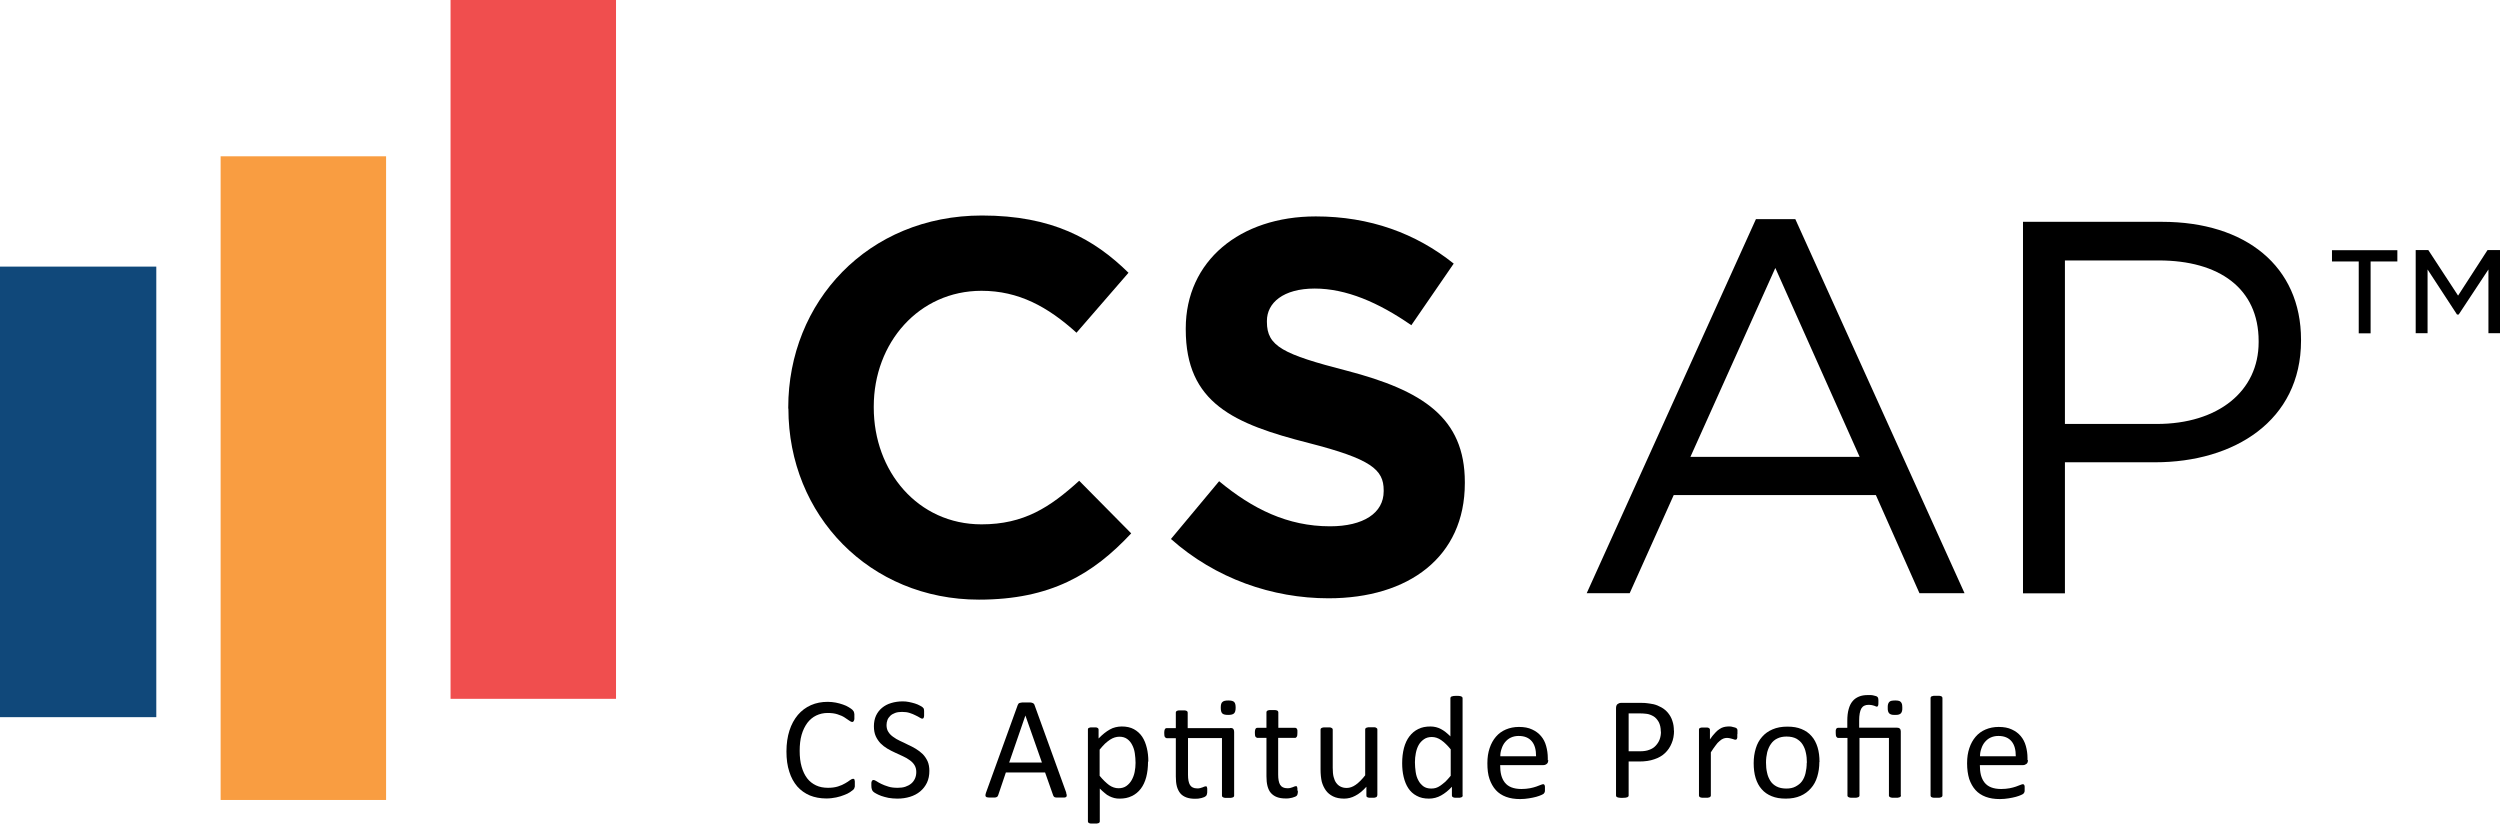
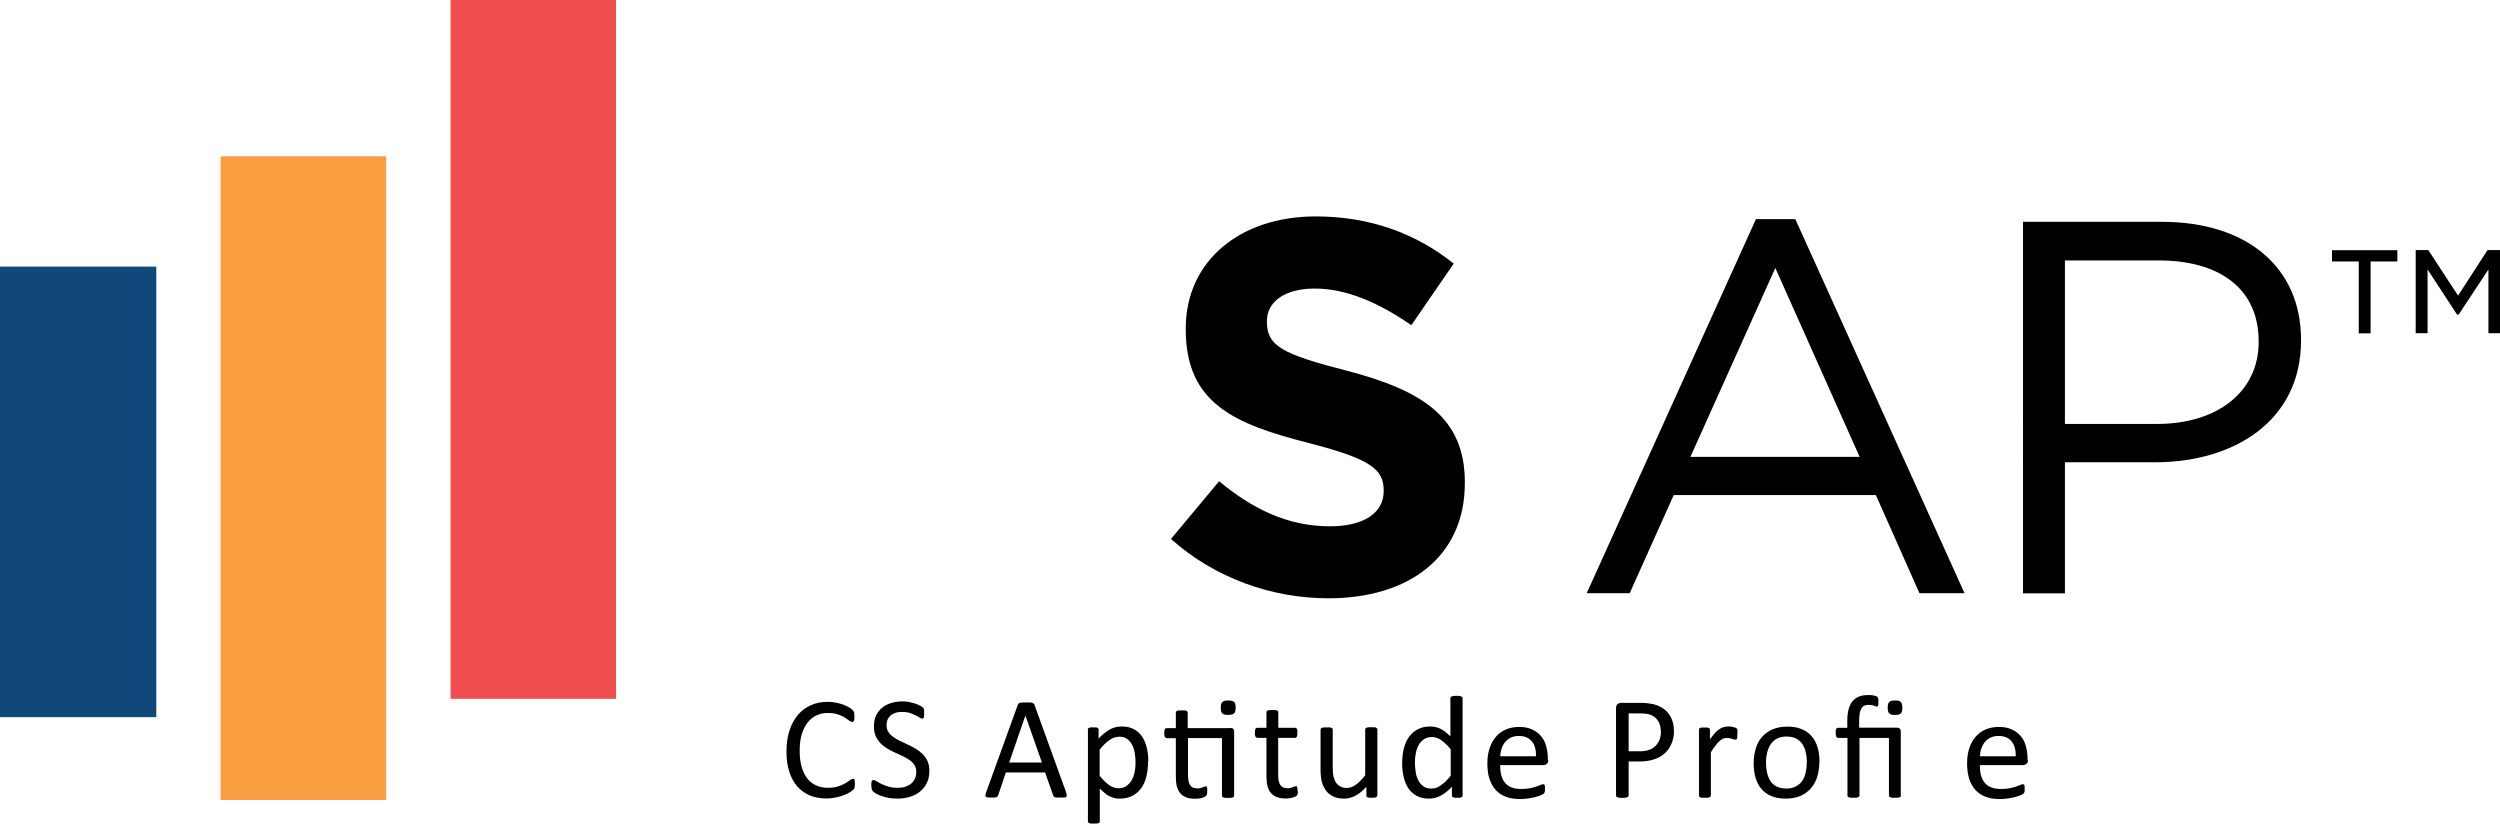
<svg xmlns="http://www.w3.org/2000/svg" id="Layer_1" data-name="Layer 1" viewBox="0 0 166.35 54.82">
  <defs>
    <style>
      .cls-1 {
        fill: #f04e4e;
      }

      .cls-2 {
        fill: #f99d41;
      }

      .cls-3 {
        fill: #10487a;
      }
    </style>
  </defs>
-   <path d="M52.45,27.19v-.07c0-7.03,5.3-12.78,12.89-12.78,4.66,0,7.45,1.55,9.75,3.81l-3.46,3.99c-1.91-1.73-3.85-2.79-6.32-2.79-4.17,0-7.17,3.46-7.17,7.7v.07c0,4.24,2.93,7.77,7.17,7.77,2.82,0,4.55-1.13,6.5-2.9l3.46,3.5c-2.54,2.72-5.37,4.41-10.13,4.41-7.27,0-12.68-5.61-12.68-12.71Z" />
  <path d="M77.91,35.87l3.21-3.85c2.22,1.84,4.55,3,7.38,3,2.22,0,3.57-.88,3.57-2.33v-.07c0-1.38-.85-2.08-4.98-3.14-4.98-1.27-8.19-2.65-8.19-7.56v-.07c0-4.48,3.6-7.45,8.65-7.45,3.6,0,6.67,1.13,9.18,3.14l-2.82,4.1c-2.19-1.52-4.34-2.44-6.43-2.44s-3.18.95-3.18,2.15v.07c0,1.62,1.06,2.15,5.33,3.25,5.01,1.31,7.84,3.11,7.84,7.41v.07c0,4.91-3.74,7.66-9.07,7.66-3.74,0-7.52-1.31-10.49-3.95Z" />
  <path d="M116.85,14.58h2.61l11.26,24.89h-3l-2.9-6.53h-13.45l-2.93,6.53h-2.86l11.26-24.89ZM123.74,30.4l-5.61-12.57-5.65,12.57h11.26Z" />
  <path d="M134.61,14.76h9.25c5.58,0,9.25,2.97,9.25,7.84v.07c0,5.33-4.45,8.09-9.71,8.09h-6v8.72h-2.79V14.76ZM143.51,28.21c4.1,0,6.78-2.19,6.78-5.44v-.07c0-3.53-2.65-5.37-6.64-5.37h-6.25v10.88h6.11Z" />
  <path d="M156.95,17.4h-1.78v-.75h4.35v.75h-1.78v4.78h-.79v-4.78ZM160.74,16.64h.84l1.98,3.03,1.96-3.03h.83v5.53h-.77v-4.24l-1.98,3h-.11l-1.96-3v4.24h-.79v-5.53Z" />
  <rect class="cls-3" y="17.74" width="10.4" height="29.98" />
  <rect class="cls-2" x="14.68" y="10.4" width="11.01" height="42.83" />
  <rect class="cls-1" x="29.98" width="11.01" height="46.5" />
  <g>
    <path d="M56.88,52.16c0,.05,0,.1,0,.14,0,.04,0,.07-.02.1,0,.03-.02.05-.03.08-.01.02-.03.05-.07.08-.03.03-.1.08-.2.15-.1.07-.23.13-.39.19-.15.06-.33.12-.53.16s-.42.07-.65.07c-.41,0-.78-.07-1.1-.2-.33-.14-.61-.34-.84-.6-.23-.27-.41-.59-.53-.98-.13-.39-.19-.84-.19-1.35s.07-.99.2-1.39c.13-.41.32-.75.56-1.04.24-.28.53-.5.87-.65.34-.15.71-.22,1.12-.22.18,0,.36.02.53.05.17.03.33.08.48.13.15.05.28.11.39.18.11.07.19.12.24.17.04.04.07.08.08.1.01.02.02.05.03.08,0,.03.01.07.02.11,0,.04,0,.09,0,.15,0,.06,0,.12,0,.17,0,.05-.02.08-.03.11s-.03.05-.05.07c-.02.01-.04.02-.07.02-.04,0-.11-.03-.19-.09-.08-.06-.19-.13-.31-.21s-.28-.15-.47-.21c-.18-.06-.4-.09-.66-.09-.28,0-.53.06-.76.17s-.43.28-.59.49c-.16.22-.29.48-.38.79-.09.31-.13.67-.13,1.07s.04.75.13,1.06c.09.31.21.56.37.77.16.21.36.36.59.47.23.11.5.16.8.16.25,0,.47-.03.66-.09.19-.06.35-.13.48-.21s.24-.14.32-.21c.09-.06.15-.09.2-.09.02,0,.04,0,.06.01.02,0,.03.03.04.06,0,.03.02.07.02.11,0,.05,0,.11,0,.18Z" />
    <path d="M61.84,51.29c0,.29-.05.56-.16.79-.11.23-.26.42-.45.58-.19.16-.42.28-.68.36-.26.08-.54.12-.84.12-.21,0-.41-.02-.59-.05-.18-.04-.34-.08-.48-.13s-.26-.11-.35-.16c-.1-.05-.16-.1-.2-.14-.04-.04-.06-.09-.08-.15-.02-.06-.03-.14-.03-.24,0-.07,0-.13,0-.18,0-.05.02-.08.03-.11.01-.03.03-.05.05-.06.02-.01.04-.02.07-.02.04,0,.11.03.19.08.08.05.19.12.32.18.13.06.29.13.47.18.18.06.39.08.63.08.18,0,.35-.02.5-.07.15-.05.28-.12.39-.21.11-.09.19-.2.25-.33.06-.13.09-.28.09-.44,0-.18-.04-.33-.12-.46-.08-.13-.19-.24-.32-.33-.13-.1-.28-.18-.45-.26-.17-.08-.34-.16-.52-.24-.18-.08-.35-.17-.52-.27-.17-.1-.32-.22-.45-.35-.13-.14-.24-.3-.32-.48-.08-.18-.12-.4-.12-.66s.05-.5.14-.7c.1-.21.23-.38.4-.52.17-.14.37-.25.61-.32.23-.07.49-.11.76-.11.14,0,.28.01.42.04s.27.06.4.1c.13.04.24.09.33.14.1.05.16.09.19.12.03.03.05.05.06.07,0,.02.02.04.02.07,0,.03.01.06.01.1,0,.04,0,.09,0,.15,0,.06,0,.11,0,.16,0,.05-.01.08-.02.11,0,.03-.02.05-.04.07-.02.01-.04.02-.06.02-.04,0-.09-.02-.17-.07-.08-.05-.17-.1-.28-.15-.11-.06-.24-.11-.39-.16-.15-.05-.32-.07-.51-.07-.17,0-.33.02-.46.07-.13.05-.24.11-.32.19-.08.08-.15.17-.19.28-.04.11-.06.22-.06.34,0,.17.04.33.12.45.08.13.19.24.32.33.13.1.29.19.46.27.17.08.35.16.52.25.18.08.35.17.52.27.17.1.32.22.46.35.13.13.24.29.33.48.08.18.12.4.12.65Z" />
    <path d="M70.94,52.76c.03.07.04.13.04.17,0,.04-.01.08-.04.1-.03.02-.07.04-.13.04-.06,0-.14,0-.24,0s-.18,0-.24,0c-.06,0-.1-.01-.14-.02-.03-.01-.05-.03-.07-.05-.01-.02-.03-.04-.04-.07l-.54-1.53h-2.61l-.51,1.51s-.02.05-.04.08c-.02.02-.04.04-.07.05-.03.01-.07.03-.13.03-.06,0-.13,0-.22,0s-.17,0-.23-.01c-.06,0-.1-.02-.13-.05-.02-.02-.03-.06-.03-.1,0-.04.02-.1.04-.17l2.11-5.83s.03-.06.05-.09c.02-.02.05-.04.09-.05.04-.01.09-.02.16-.03.06,0,.14,0,.24,0,.1,0,.19,0,.26,0,.07,0,.12.01.17.03.04.01.07.03.1.06.02.02.04.05.05.09l2.11,5.83ZM68.23,47.61h0l-1.08,3.13h2.18l-1.1-3.13Z" />
    <path d="M76.39,50.68c0,.38-.04.72-.12,1.03-.08.3-.2.56-.36.77-.16.21-.36.38-.6.49-.24.12-.51.17-.81.17-.13,0-.25-.01-.36-.04-.11-.03-.22-.07-.32-.12-.11-.05-.21-.12-.31-.21-.1-.08-.21-.18-.33-.3v2.18s0,.05-.02.07c-.01.02-.03.04-.06.05-.03.01-.07.02-.12.03-.05,0-.12,0-.2,0s-.14,0-.19,0c-.05,0-.09-.02-.12-.03-.03-.01-.05-.03-.06-.05-.01-.02-.02-.04-.02-.07v-6.1s0-.05.01-.07.03-.03.06-.05c.03-.01.07-.02.11-.03.05,0,.1,0,.17,0,.07,0,.12,0,.17,0,.04,0,.08.01.11.03.03.01.05.03.06.05.01.02.02.04.02.07v.59c.13-.14.26-.25.38-.35.12-.1.25-.18.37-.25.12-.07.25-.12.38-.15.13-.03.27-.05.41-.05.32,0,.59.06.81.18.22.12.41.29.55.5s.24.46.31.75c.07.28.1.58.1.9ZM75.56,50.77c0-.22-.02-.44-.05-.65-.03-.21-.09-.39-.18-.56-.08-.16-.19-.29-.33-.39-.14-.1-.31-.15-.52-.15-.1,0-.21.02-.31.05-.1.03-.2.08-.31.15-.1.07-.21.15-.33.26-.11.11-.23.24-.36.4v1.74c.22.27.43.47.63.62.2.14.41.21.63.21.2,0,.38-.05.52-.15s.26-.23.35-.39c.09-.16.16-.34.2-.54.04-.2.06-.4.06-.61Z" />
    <path d="M81.87,48.44c.1,0,.16.02.2.07.03.04.05.11.05.19v4.24s0,.05-.02.07c-.01.02-.03.03-.07.05-.03.01-.07.02-.12.03-.05,0-.12,0-.19,0-.08,0-.15,0-.2,0-.05,0-.09-.02-.12-.03-.03-.01-.05-.03-.07-.05-.01-.02-.02-.04-.02-.07v-3.83h-2.26v2.44c0,.3.04.53.13.68.09.15.25.23.48.23.07,0,.14,0,.2-.02s.11-.03.16-.05c.04-.02.08-.03.12-.05.03-.01.06-.02.09-.02.02,0,.03,0,.05.01.01,0,.03.02.03.05,0,.02.02.05.02.09,0,.04,0,.09,0,.15,0,.09,0,.17-.02.22-.01.05-.03.09-.06.12-.03.03-.07.05-.12.08-.05.02-.11.04-.18.06-.07.01-.14.03-.21.04-.07,0-.15.01-.22.01-.23,0-.42-.03-.58-.09-.16-.06-.3-.15-.4-.27-.1-.12-.18-.28-.23-.46-.05-.19-.07-.41-.07-.66v-2.55h-.61s-.09-.03-.12-.08-.04-.14-.04-.25c0-.06,0-.11.01-.16,0-.04.02-.08.03-.1.01-.03.03-.05.05-.06.02-.01.04-.02.07-.02h.61v-1.04s0-.04.02-.06c.01-.02.03-.04.06-.05.03-.01.07-.03.12-.03.05,0,.12,0,.19,0s.15,0,.2,0c.05,0,.09.02.12.03s.05.03.06.05c.01.02.02.04.02.06v1.04h2.81ZM82.22,47.09c0,.19-.04.32-.11.38-.07.07-.2.1-.39.1s-.32-.03-.39-.1c-.07-.07-.1-.19-.1-.38s.03-.32.11-.38c.07-.07.2-.1.39-.1s.32.03.39.1c.07.07.1.19.1.38Z" />
    <path d="M86.36,52.61c0,.09,0,.17-.02.22-.01.05-.03.1-.06.12-.03.03-.07.05-.12.07-.05.02-.11.04-.18.06-.07.01-.14.03-.21.04s-.15.01-.22.01c-.23,0-.42-.03-.58-.09-.16-.06-.29-.15-.4-.27s-.18-.28-.23-.46c-.05-.19-.07-.41-.07-.66v-2.55h-.61s-.09-.03-.12-.08c-.03-.05-.04-.14-.04-.25,0-.06,0-.11.01-.16,0-.04.02-.08.03-.1.01-.03.03-.05.05-.06.02-.01.04-.02.07-.02h.61v-1.04s0-.04.02-.06c.01-.02.03-.04.06-.05.03-.01.07-.03.12-.03.05,0,.12,0,.19,0s.15,0,.2,0c.05,0,.09.02.12.03s.05.03.06.05c.01.02.02.04.02.06v1.04h1.12s.05,0,.07.02c.02.01.04.03.05.06.02.03.03.06.03.1,0,.04,0,.09,0,.16,0,.12-.01.2-.04.25s-.07.08-.12.08h-1.12v2.44c0,.3.04.53.13.68.09.15.25.23.48.23.07,0,.14,0,.2-.02s.11-.03.16-.05.08-.03.12-.05c.03-.01.06-.02.09-.02.02,0,.03,0,.05.01.01,0,.03.02.03.05,0,.02.02.05.02.09,0,.04,0,.09,0,.15Z" />
    <path d="M91.64,52.93s0,.05-.02.07c-.01.02-.03.03-.06.05-.03.01-.07.02-.11.03-.05,0-.1,0-.17,0-.07,0-.13,0-.18,0-.05,0-.08-.02-.11-.03-.03-.01-.05-.03-.06-.05,0-.02-.01-.04-.01-.07v-.58c-.25.28-.5.48-.74.6-.24.13-.49.19-.74.19-.29,0-.54-.05-.74-.15-.2-.1-.36-.23-.48-.4-.12-.17-.21-.36-.27-.58-.05-.22-.08-.49-.08-.81v-2.65s0-.05.02-.07c.01-.02.03-.03.07-.05s.07-.02.13-.03c.05,0,.12,0,.19,0s.14,0,.19,0c.05,0,.09.01.12.03.03.01.05.03.07.05.01.02.02.04.02.07v2.54c0,.26.02.46.06.61.04.15.09.28.17.39.08.11.17.19.29.25.12.06.25.09.41.09.2,0,.4-.07.6-.21.2-.14.41-.35.63-.63v-3.05s0-.05.02-.07c.01-.02.03-.03.07-.05.03-.01.07-.02.12-.03.05,0,.12,0,.2,0s.14,0,.19,0c.05,0,.09.01.12.03s.05.03.07.05c.01.02.02.04.02.07v4.37Z" />
    <path d="M97.33,52.93s0,.05-.02.07c-.01.02-.03.03-.06.05-.03.01-.06.02-.11.03s-.1,0-.17,0-.12,0-.17,0-.08-.02-.11-.03c-.03-.01-.05-.03-.06-.05-.01-.02-.02-.04-.02-.07v-.58c-.23.25-.47.44-.72.58-.25.14-.52.21-.81.21-.32,0-.59-.06-.82-.19-.23-.12-.41-.29-.55-.5-.14-.21-.24-.46-.31-.75-.07-.29-.1-.59-.1-.91,0-.38.04-.71.12-1.02.08-.3.2-.56.36-.77.16-.21.36-.38.59-.49.23-.12.51-.17.81-.17.26,0,.49.06.7.17.21.11.42.28.63.49v-2.54s0-.04.02-.07c.01-.02.03-.04.07-.05.03-.01.07-.02.12-.03.05,0,.11-.01.19-.01s.15,0,.2.01c.05,0,.09.02.12.03s.05.03.07.05c.01.02.02.04.02.07v6.47ZM96.53,49.86c-.22-.27-.43-.47-.63-.61-.2-.14-.41-.21-.63-.21-.2,0-.38.05-.52.15-.14.1-.26.22-.35.38-.09.16-.15.34-.19.54-.04.2-.06.4-.06.61,0,.22.02.44.05.65.03.21.09.4.18.56.08.16.2.29.33.39.14.1.31.15.52.15.11,0,.21-.01.31-.04.1-.03.2-.08.3-.15s.21-.16.33-.26c.11-.11.23-.24.36-.4v-1.75Z" />
    <path d="M103.02,50.56c0,.13-.03.22-.1.27-.06.05-.14.08-.22.08h-2.88c0,.24.02.46.07.66.05.19.13.36.24.5.11.14.26.25.44.32.18.07.4.11.67.11.21,0,.39-.02.56-.05.16-.03.3-.07.42-.11.12-.04.22-.08.29-.11.08-.03.13-.05.17-.05.02,0,.04,0,.06.02.02.01.03.03.04.05,0,.02.02.05.02.09,0,.04,0,.09,0,.15,0,.04,0,.08,0,.11,0,.03,0,.06-.01.08,0,.02-.01.05-.03.07-.01.02-.03.04-.04.06-.02.02-.07.05-.16.09-.09.04-.2.08-.34.12-.14.04-.3.07-.48.1-.18.03-.38.05-.59.05-.36,0-.67-.05-.94-.15-.27-.1-.5-.25-.68-.45-.18-.2-.32-.45-.42-.74s-.14-.64-.14-1.04.05-.71.15-1.01c.1-.3.24-.55.42-.76.18-.21.4-.37.66-.48s.55-.17.87-.17c.34,0,.63.05.88.17.24.11.44.26.59.44.16.19.27.4.34.66.07.25.11.52.11.8v.15ZM102.21,50.32c0-.42-.08-.75-.28-.99-.2-.24-.49-.36-.88-.36-.2,0-.37.04-.52.11-.15.07-.27.17-.38.3-.1.12-.18.27-.23.43-.06.16-.09.33-.09.51h2.38Z" />
    <path d="M111.39,48.61c0,.31-.05.6-.16.85-.1.25-.25.47-.44.65-.19.18-.43.32-.71.41-.28.1-.61.15-1,.15h-.71v2.26s0,.05-.02.07c-.02.02-.04.03-.07.05-.03.01-.07.02-.13.03-.05,0-.12.01-.2.01s-.15,0-.2-.01c-.05,0-.1-.02-.13-.03-.03-.01-.06-.03-.07-.05-.01-.02-.02-.04-.02-.07v-5.8c0-.13.03-.22.1-.28.07-.05.14-.08.23-.08h1.34c.14,0,.27,0,.39.02.12.01.27.04.44.07.17.04.34.11.52.21.18.1.33.23.45.38s.22.32.28.52c.07.2.1.41.1.65ZM110.51,48.68c0-.26-.05-.47-.14-.64-.1-.17-.21-.3-.35-.38-.14-.08-.29-.14-.44-.16-.15-.02-.3-.03-.44-.03h-.77v2.52h.75c.25,0,.46-.03.63-.1.17-.06.31-.15.42-.27.11-.12.2-.25.26-.41.06-.16.09-.33.09-.52Z" />
    <path d="M115.6,48.85c0,.07,0,.13,0,.18,0,.05,0,.09-.02.11,0,.03-.02.05-.04.06-.01.01-.03.02-.06.02s-.06,0-.1-.02c-.04-.01-.08-.03-.13-.04-.05-.01-.1-.03-.16-.04-.06-.01-.12-.02-.19-.02-.08,0-.16.02-.24.05-.08.03-.16.09-.24.16-.09.07-.18.17-.27.3-.09.12-.2.27-.31.45v2.87s0,.05-.02.07-.03.03-.06.05c-.03.01-.07.02-.12.03-.05,0-.12,0-.2,0s-.14,0-.19,0c-.05,0-.09-.02-.12-.03-.03-.01-.05-.03-.06-.05-.01-.02-.02-.04-.02-.07v-4.37s0-.05.01-.07c0-.02.03-.03.06-.05s.07-.02.11-.03c.05,0,.1,0,.18,0,.07,0,.13,0,.18,0,.05,0,.08.01.11.03.03.01.04.03.06.05.01.02.02.04.02.07v.64c.12-.17.23-.32.34-.43.1-.11.2-.2.3-.26.09-.06.19-.11.28-.13.09-.02.19-.04.28-.04.04,0,.09,0,.14,0,.05,0,.11.01.17.03.06.01.11.03.16.04.05.02.08.03.1.05.02.02.03.03.04.05,0,.01.01.03.02.06,0,.02,0,.06,0,.1,0,.04,0,.1,0,.18Z" />
    <path d="M121.06,50.7c0,.36-.05.68-.14.98s-.23.56-.42.77c-.19.22-.42.39-.7.51-.28.12-.6.18-.97.18s-.67-.05-.94-.16c-.27-.11-.49-.26-.67-.47-.18-.2-.31-.45-.4-.74s-.13-.62-.13-.99.05-.68.14-.98c.09-.3.23-.56.42-.77.19-.22.42-.38.7-.5.28-.12.6-.18.98-.18s.67.05.94.16c.27.11.49.26.67.47.18.2.31.45.4.74.09.29.13.62.13.99ZM120.23,50.75c0-.24-.02-.46-.07-.67-.04-.21-.12-.39-.22-.55-.1-.16-.24-.28-.41-.38-.17-.09-.39-.14-.65-.14-.24,0-.44.04-.62.13-.17.08-.31.2-.42.36-.11.15-.19.34-.25.55-.05.21-.08.44-.08.69s.02.46.07.67c.04.21.12.39.22.55s.24.28.41.37c.17.09.39.14.65.14.24,0,.44-.04.61-.13s.32-.2.43-.35c.11-.15.19-.33.24-.54.05-.21.08-.44.08-.69Z" />
    <path d="M126.49,52.93s0,.05-.02.07-.03.03-.07.05c-.03.01-.07.02-.12.03-.05,0-.12,0-.19,0s-.14,0-.19,0-.09-.02-.12-.03c-.03-.01-.05-.03-.07-.05s-.02-.04-.02-.07v-3.83h-1.96v3.83s0,.05-.02.07-.03.03-.07.05c-.03.01-.07.02-.12.03s-.12,0-.19,0-.14,0-.19,0-.09-.02-.12-.03c-.03-.01-.05-.03-.07-.05s-.02-.04-.02-.07v-3.83h-.62c-.05,0-.09-.03-.12-.08s-.04-.14-.04-.25c0-.06,0-.11,0-.16,0-.04.02-.08.03-.1.01-.03.03-.05.05-.06.02-.01.04-.02.07-.02h.62v-.47c0-.3.03-.56.09-.77.06-.22.14-.39.26-.53.11-.14.26-.24.43-.31.17-.07.36-.1.58-.1.07,0,.14,0,.21,0,.07,0,.14.02.19.03.06.01.11.03.15.04.04.01.07.03.09.05.02.02.03.03.04.05,0,.02.02.04.02.07,0,.03.01.06.01.1,0,.04,0,.09,0,.14,0,.1,0,.18-.02.22-.02.05-.04.07-.08.07-.03,0-.05,0-.08-.02-.03-.01-.06-.02-.1-.04-.04-.01-.09-.03-.15-.04-.06-.01-.14-.02-.23-.02-.22,0-.38.08-.48.25-.09.17-.14.43-.14.79v.48h2.52c.08,0,.15.02.19.07.04.04.06.1.06.18v4.25ZM126.58,47.09c0,.09,0,.17-.02.23-.02.06-.04.11-.08.15-.04.04-.09.06-.15.08-.06.02-.14.02-.24.02s-.17,0-.23-.02c-.06-.02-.11-.04-.15-.08-.04-.04-.06-.09-.08-.15-.02-.06-.02-.14-.02-.23s0-.17.02-.23c.02-.06.04-.11.08-.15.04-.04.09-.07.15-.08.06-.01.14-.02.23-.02s.18,0,.24.02c.06.01.11.04.15.08.04.04.06.09.08.15.01.06.02.13.02.23Z" />
-     <path d="M129.25,52.93s0,.05-.02.07-.03.03-.06.05c-.03.01-.07.02-.12.03-.05,0-.12,0-.2,0s-.14,0-.19,0c-.05,0-.09-.02-.12-.03-.03-.01-.05-.03-.06-.05-.01-.02-.02-.04-.02-.07v-6.48s0-.05.02-.07c.01-.02.03-.04.06-.05.03-.01.07-.02.12-.03.05,0,.12,0,.19,0s.15,0,.2,0c.05,0,.09.02.12.03.03.01.05.03.06.05s.02.04.02.07v6.48Z" />
    <path d="M134.94,50.56c0,.13-.03.22-.1.27s-.14.08-.22.08h-2.88c0,.24.02.46.07.66.05.19.13.36.24.5.11.14.26.25.44.32.18.07.4.11.67.11.21,0,.39-.02.56-.05.16-.03.3-.07.42-.11.12-.04.22-.08.29-.11.08-.03.13-.05.17-.05.02,0,.04,0,.06.02.02.01.03.03.04.05s.02.05.02.09c0,.04,0,.09,0,.15,0,.04,0,.08,0,.11,0,.03,0,.06-.01.08,0,.02-.01.05-.03.07-.01.02-.03.04-.04.06-.02.02-.07.05-.16.09-.09.04-.2.08-.34.12-.14.04-.3.07-.48.1-.18.03-.38.05-.59.05-.36,0-.67-.05-.94-.15-.27-.1-.5-.25-.68-.45-.18-.2-.32-.45-.42-.74-.09-.3-.14-.64-.14-1.04s.05-.71.15-1.01c.1-.3.24-.55.42-.76.18-.21.4-.37.66-.48s.55-.17.87-.17c.34,0,.63.05.88.17.24.11.44.26.59.44s.27.4.34.66c.07.25.11.52.11.8v.15ZM134.13,50.32c0-.42-.08-.75-.28-.99-.2-.24-.49-.36-.88-.36-.2,0-.37.04-.52.11-.15.07-.27.17-.38.3-.1.12-.18.27-.23.43-.06.16-.09.33-.09.51h2.38Z" />
  </g>
</svg>